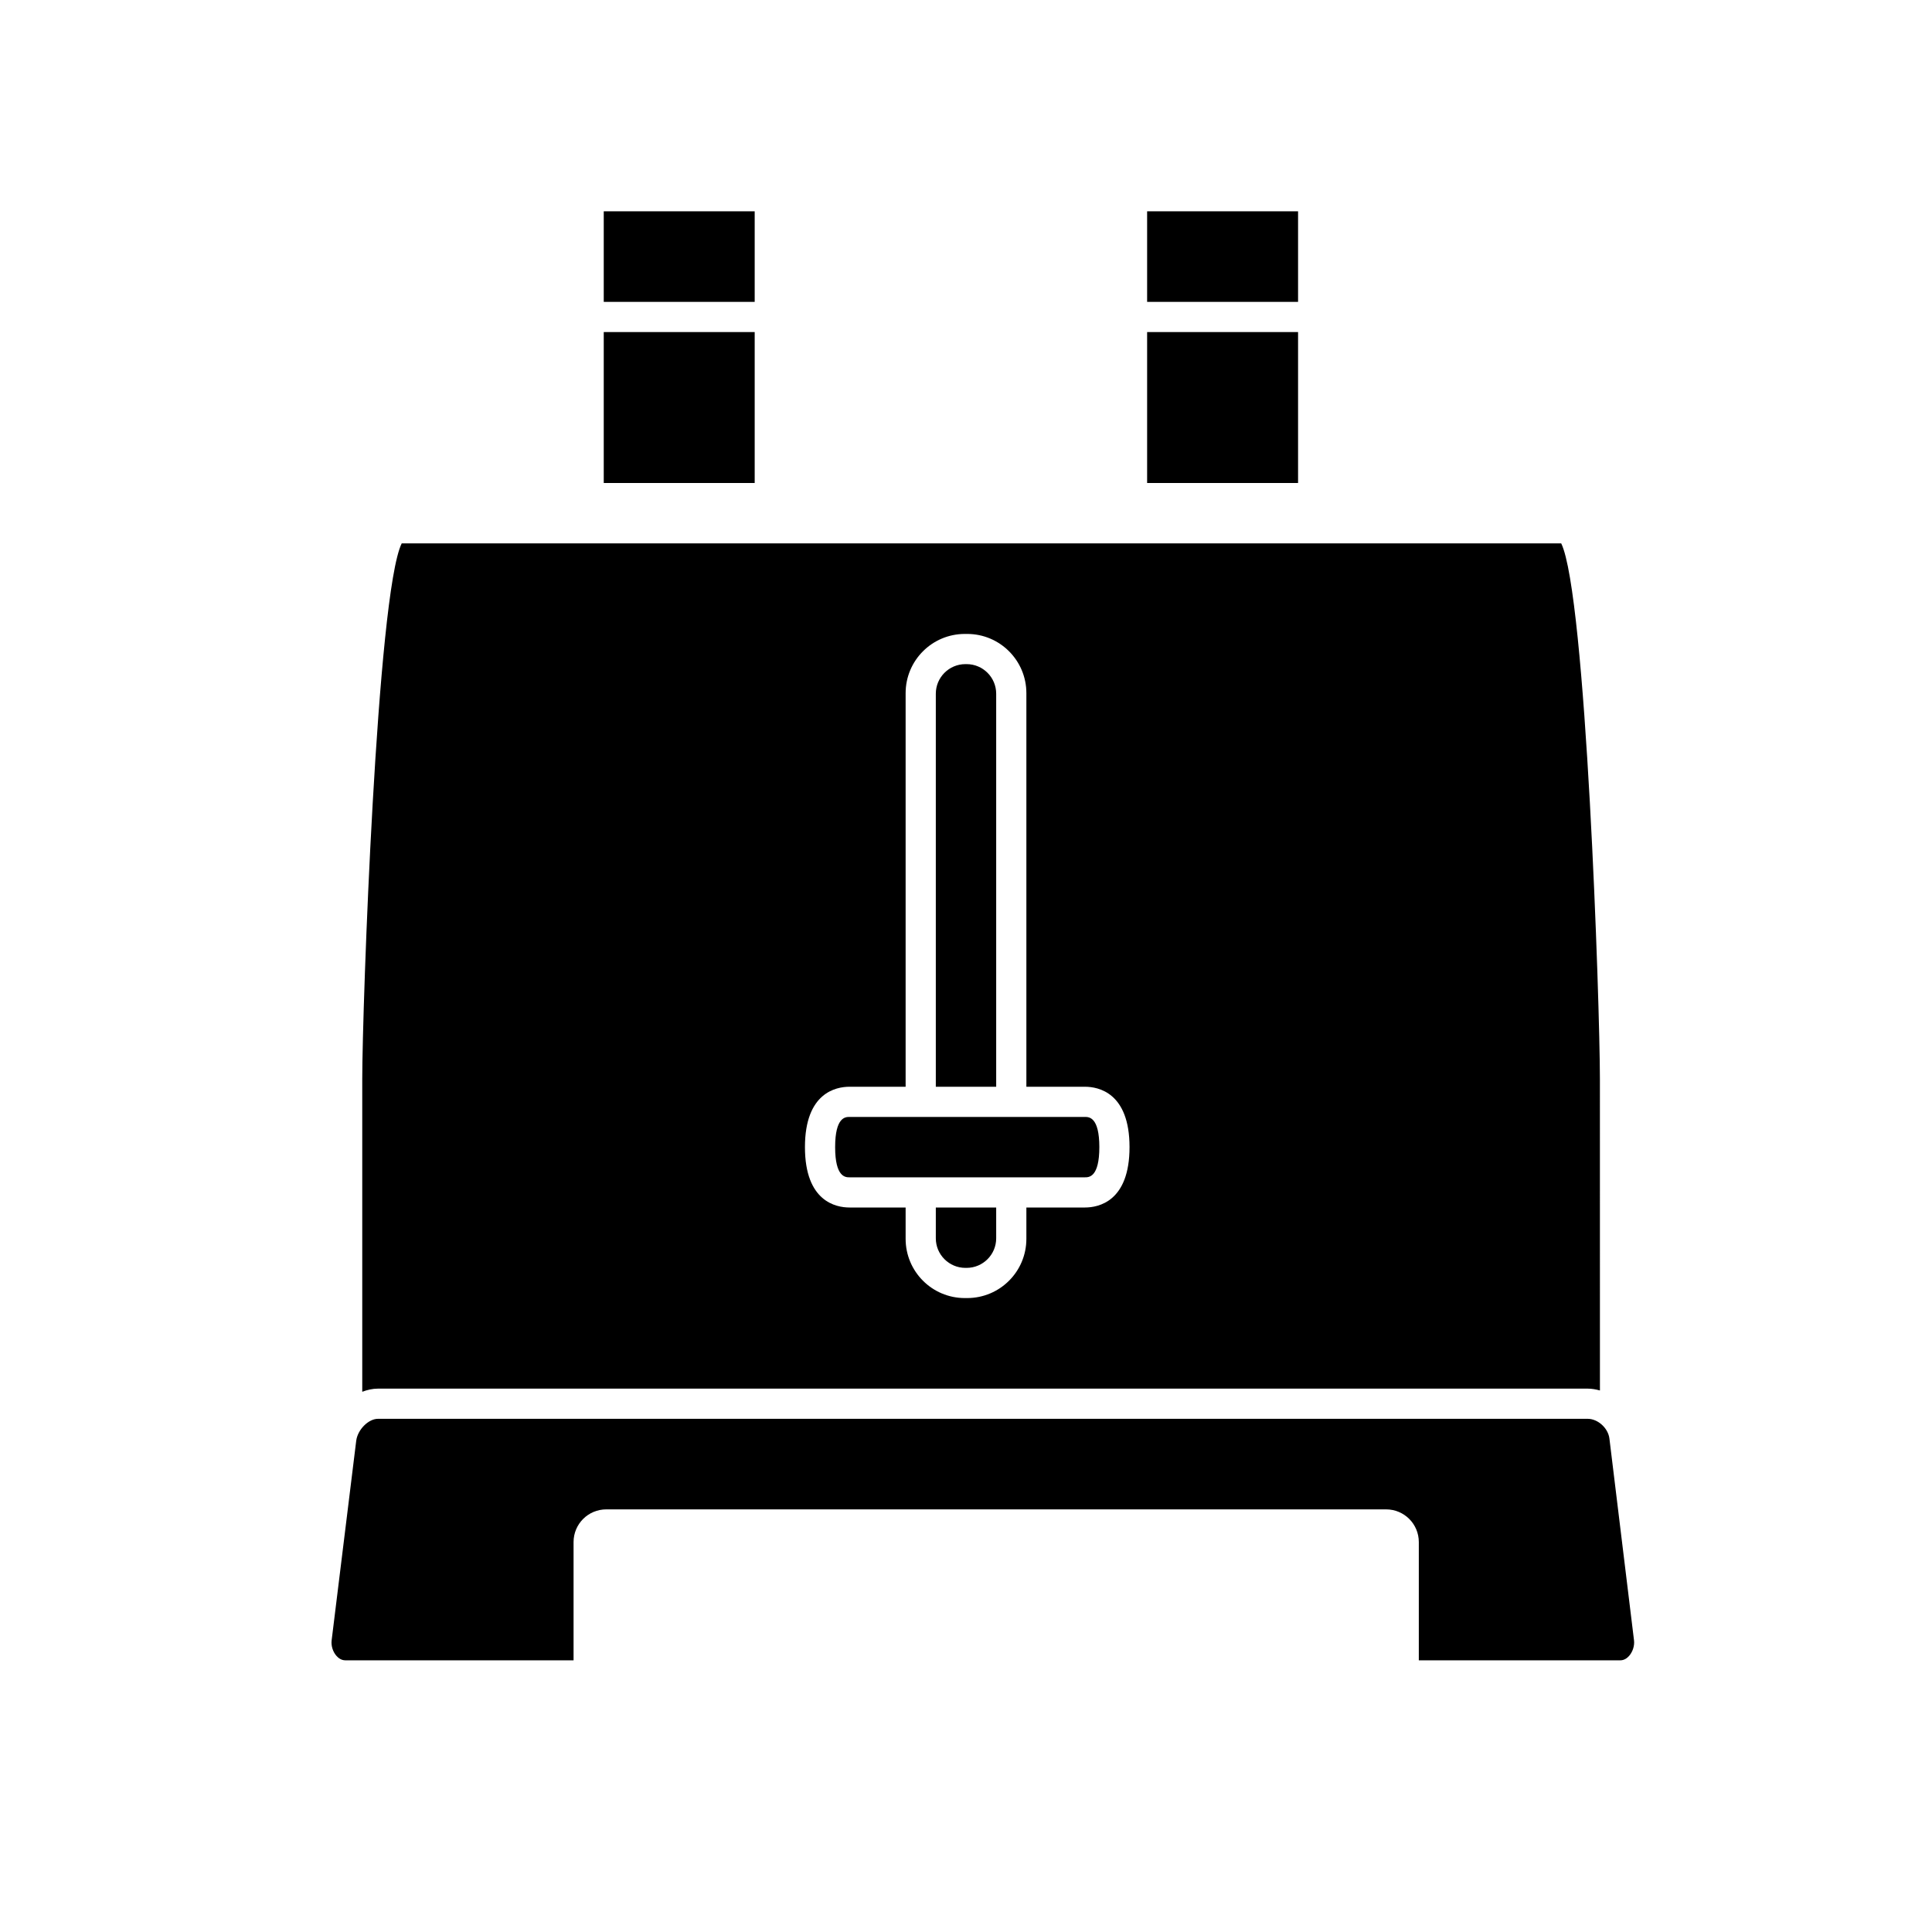
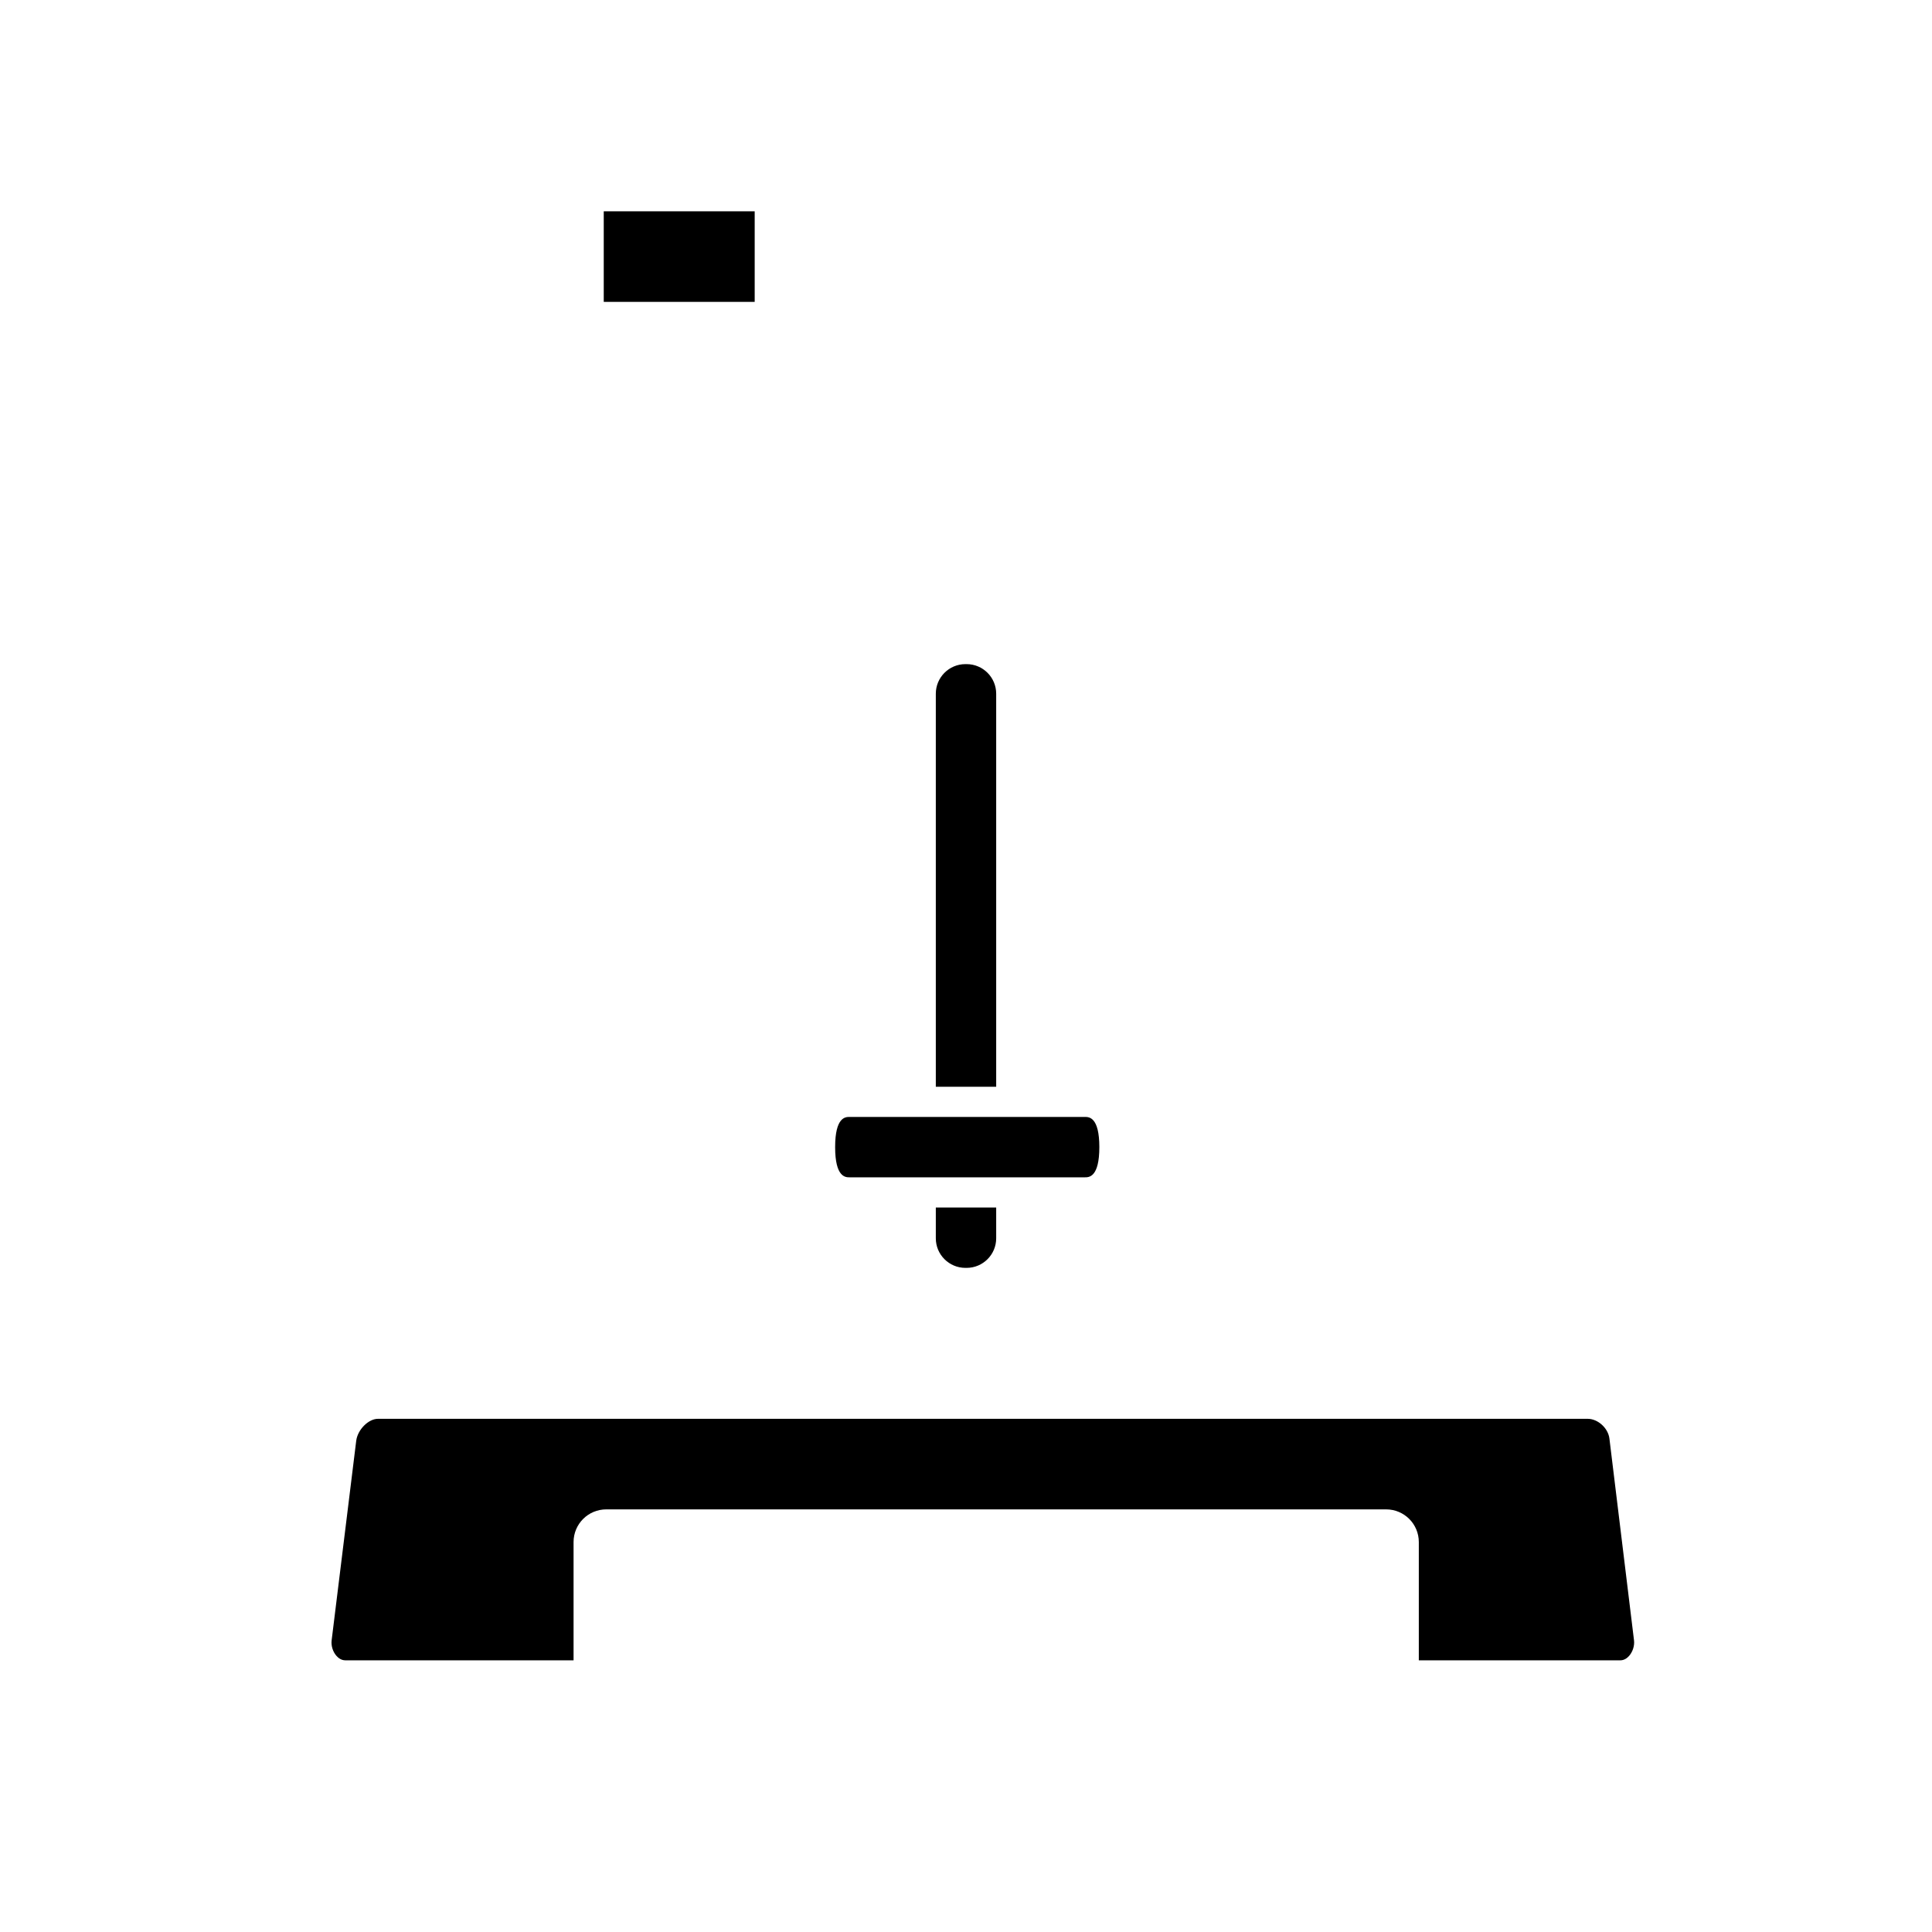
<svg xmlns="http://www.w3.org/2000/svg" version="1.1" id="Capa_1" x="0px" y="0px" width="64px" height="64px" viewBox="0 0 64 64" enable-background="new 0 0 64 64" xml:space="preserve">
  <g>
-     <path d="M52.593,46c0.139,0,0.274,0.025,0.407,0.061L52.999,35.75c0-2.466-0.461-16.08-1.282-17.75h-38.41   C12.486,19.669,12,33.377,12,35.75v10.354C12.168,46.04,12.343,46,12.521,46H52.593z M28.14,36H30V22.962   C30,21.878,30.878,21,31.962,21h0.077C33.122,21,34,21.878,34,22.962V36h1.941c0.443,0,1.476,0.195,1.476,2s-1.032,2-1.476,2H34   v1.038C34,42.122,33.122,43,32.038,43h-0.077C30.878,43,30,42.122,30,41.038V40h-1.86c-0.443,0-1.475-0.195-1.475-2   S27.697,36,28.14,36z" />
    <path d="M53.314,47.654C53.271,47.307,52.934,47,52.593,47H12.521c-0.318,0-0.675,0.361-0.721,0.729l-0.814,6.609   c-0.022,0.181,0.039,0.377,0.159,0.514C11.205,54.92,11.304,55,11.439,55H19v-3.917C19,50.484,19.485,50,20.083,50h25.834   C46.516,50,47,50.484,47,51.083V55h6.677c0.133,0,0.23-0.08,0.29-0.147c0.121-0.138,0.185-0.342,0.161-0.521L53.314,47.654z" />
    <path d="M31,41.02c0,0.541,0.439,0.98,0.981,0.98h0.038C32.561,42,33,41.561,33,41.02V40h-2V41.02z" />
    <path d="M33,22.981C33,22.439,32.561,22,32.019,22h-0.038C31.439,22,31,22.439,31,22.981V36h2V22.981z" />
    <path d="M28.14,39h7.801c0.13,0,0.476,0,0.476-1s-0.346-1-0.476-1H28.14c-0.13,0-0.475,0-0.475,1S28.01,39,28.14,39z" />
-     <rect x="20" y="11" width="5" height="5" />
    <rect x="20" y="7" width="5" height="3" />
-     <rect x="38" y="7" width="5" height="3" />
-     <rect x="38" y="11" width="5" height="5" />
  </g>
</svg>